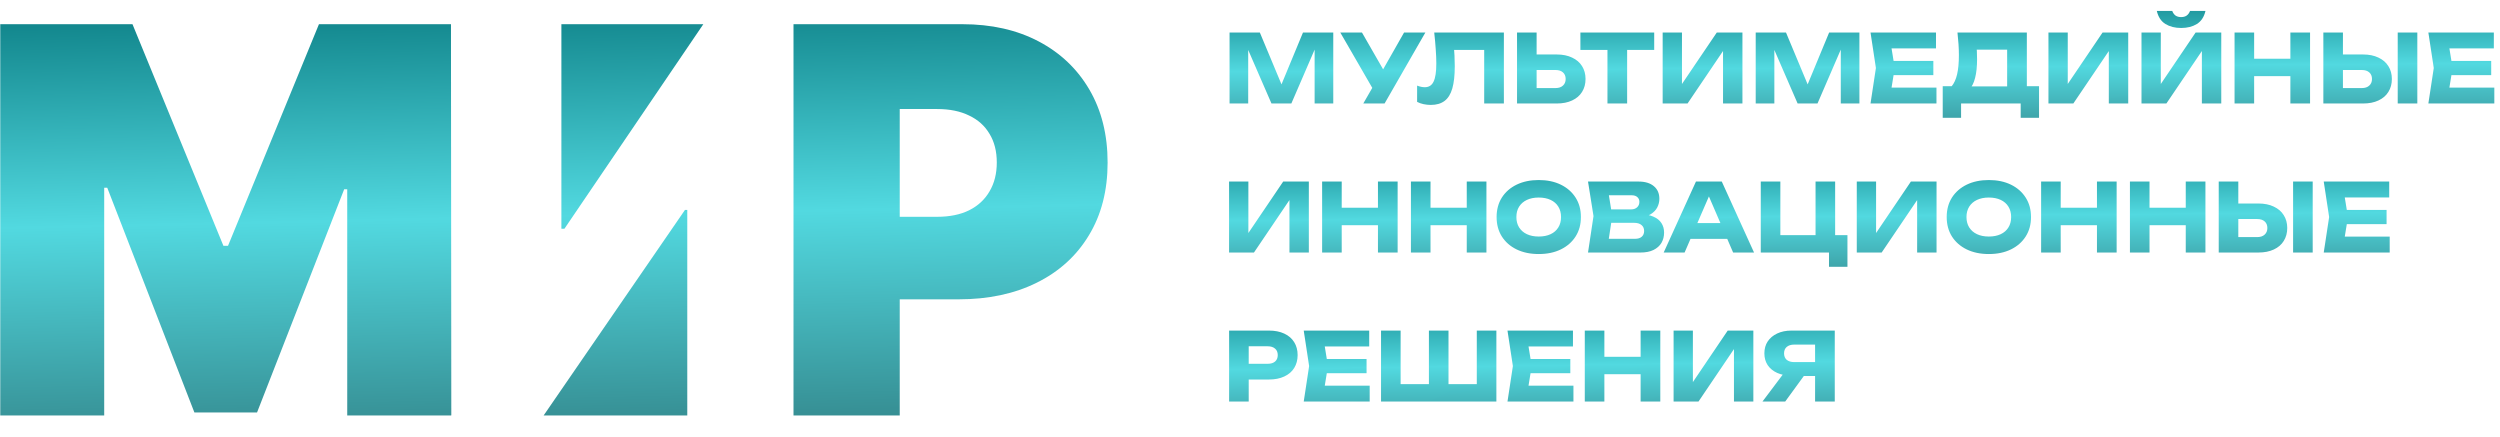
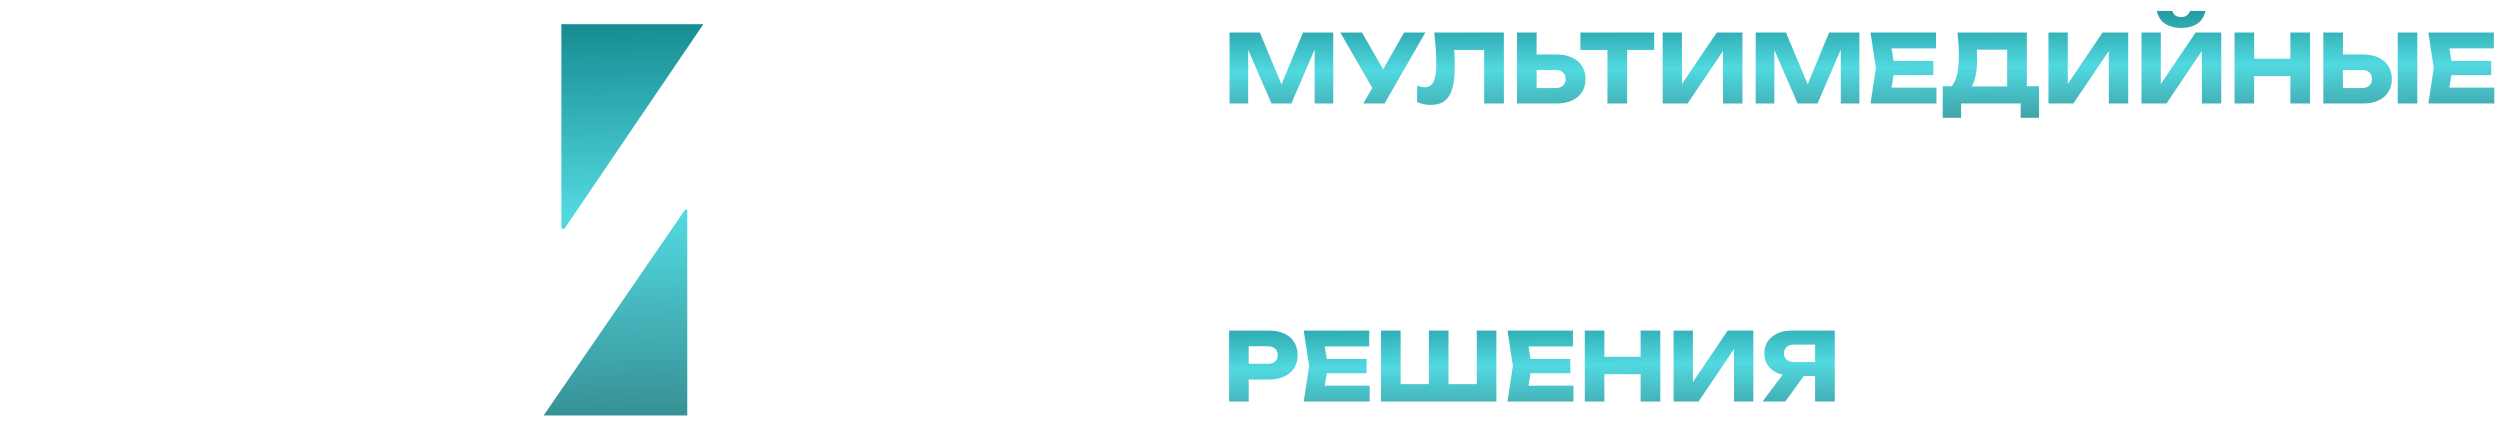
<svg xmlns="http://www.w3.org/2000/svg" width="1546" height="270" viewBox="0 0 1546 270" fill="none">
  <path d="M824.491 20.114V64H812.964V24.444L815.538 24.737L798.569 64H786.281L769.253 24.854L771.887 24.561V64H760.359V20.114H779.084L794.824 57.797H790.143L805.766 20.114H824.491ZM843.059 64L850.959 50.249H851.134L868.279 20.114H881.445L856.225 64H843.059ZM850.783 58.09L828.84 20.114H842.24L859.385 49.956L850.783 58.09ZM886.931 20.114H929.998V64H917.827V25.38L923.327 30.881H893.719L898.809 26.843C899.122 29.418 899.336 31.895 899.453 34.275C899.57 36.615 899.629 38.839 899.629 40.945C899.629 46.563 899.122 51.146 898.107 54.696C897.093 58.207 895.494 60.782 893.309 62.42C891.125 64.058 888.296 64.878 884.825 64.878C883.303 64.878 881.801 64.722 880.319 64.41C878.876 64.097 877.549 63.629 876.34 63.005V52.941C878.056 53.604 879.636 53.935 881.08 53.935C883.615 53.935 885.429 52.785 886.521 50.483C887.653 48.182 888.218 44.417 888.218 39.19C888.218 36.654 888.101 33.806 887.867 30.647C887.672 27.487 887.36 23.976 886.931 20.114ZM938.131 64V20.114H950.244V59.904L944.802 54.462H961.888C963.878 54.462 965.418 53.955 966.511 52.941C967.642 51.926 968.208 50.561 968.208 48.845C968.208 47.089 967.642 45.724 966.511 44.749C965.418 43.773 963.878 43.286 961.888 43.286H943.749V33.69H962.649C966.355 33.69 969.534 34.333 972.187 35.62C974.878 36.869 976.926 38.624 978.331 40.887C979.774 43.149 980.496 45.802 980.496 48.845C980.496 51.888 979.774 54.56 978.331 56.861C976.926 59.124 974.878 60.879 972.187 62.127C969.534 63.376 966.355 64 962.649 64H938.131ZM994.054 25.439H1006.22V64H994.054V25.439ZM977.319 20.114H1022.96V30.881H977.319V20.114ZM1028.19 64V20.114H1040.13V57.622L1036.79 56.861L1061.66 20.114H1077.52V64H1065.52V25.79L1068.91 26.551L1043.58 64H1028.19ZM1149.86 20.114V64H1138.34V24.444L1140.91 24.737L1123.94 64H1111.65L1094.63 24.854L1097.26 24.561V64H1085.73V20.114H1104.46L1120.2 57.797H1115.52L1131.14 20.114H1149.86ZM1195.58 37.669V46.446H1163.46V37.669H1195.58ZM1171.71 42.057L1168.84 59.67L1163.93 54.17H1197.51V64H1156.73L1160.06 42.057L1156.73 20.114H1197.22V29.945H1163.93L1168.84 24.444L1171.71 42.057ZM1201.38 72.836V53.292H1210.86L1214.72 53.409H1245.15L1248.19 53.292H1260.94V72.836H1249.59V64H1212.73V72.836H1201.38ZM1210.5 20.114H1253.4V60.606H1241.22V25.205L1246.73 30.705H1216.94L1221.97 26.668C1222.29 28.462 1222.46 30.198 1222.5 31.875C1222.58 33.553 1222.62 35.152 1222.62 36.674C1222.62 41.238 1222.21 45.08 1221.39 48.201C1220.61 51.322 1219.42 53.682 1217.82 55.281C1216.26 56.881 1214.29 57.68 1211.91 57.68L1206.82 53.467C1208.38 51.634 1209.53 49.137 1210.27 45.977C1211.01 42.779 1211.38 38.839 1211.38 34.158C1211.38 32.012 1211.3 29.769 1211.15 27.428C1210.99 25.088 1210.78 22.65 1210.5 20.114ZM1266.76 64V20.114H1278.7V57.622L1275.36 56.861L1300.23 20.114H1316.09V64H1304.09V25.79L1307.49 26.551L1282.15 64H1266.76ZM1324.3 64V20.114H1336.24V57.622L1332.91 56.861L1357.77 20.114H1373.63V64H1361.64V25.79L1365.03 26.551L1339.69 64H1324.3ZM1333.78 6.773H1343.32C1343.79 8.021 1344.47 8.977 1345.37 9.64C1346.31 10.264 1347.46 10.576 1348.82 10.576C1350.19 10.576 1351.32 10.264 1352.22 9.64C1353.15 8.977 1353.85 8.021 1354.32 6.773H1363.86C1363 10.479 1361.23 13.17 1358.53 14.848C1355.88 16.486 1352.64 17.305 1348.82 17.305C1345.04 17.305 1341.8 16.486 1339.11 14.848C1336.42 13.17 1334.64 10.479 1333.78 6.773ZM1381.85 20.114H1393.96V64H1381.85V20.114ZM1416.37 20.114H1428.54V64H1416.37V20.114ZM1388.63 36.323H1421.4V47.089H1388.63V36.323ZM1436.76 64V20.114H1448.87V59.904L1443.43 54.462H1460.52C1462.51 54.462 1464.05 53.955 1465.14 52.941C1466.27 51.926 1466.84 50.561 1466.84 48.845C1466.84 47.089 1466.27 45.724 1465.14 44.749C1464.05 43.773 1462.51 43.286 1460.52 43.286H1442.38V33.69H1461.28C1464.99 33.69 1468.16 34.333 1470.82 35.62C1473.51 36.869 1475.56 38.624 1476.96 40.887C1478.4 43.149 1479.13 45.802 1479.13 48.845C1479.13 51.888 1478.4 54.56 1476.96 56.861C1475.56 59.124 1473.51 60.879 1470.82 62.127C1468.16 63.376 1464.99 64 1461.28 64H1436.76ZM1482.75 20.114H1494.87V64H1482.75V20.114ZM1540.56 37.669V46.446H1508.43V37.669H1540.56ZM1516.68 42.057L1513.81 59.67L1508.9 54.17H1542.49V64H1501.7L1505.04 42.057L1501.7 20.114H1542.19V29.945H1508.9L1513.81 24.444L1516.68 42.057Z" fill="url(#paint0_linear_263_17)" />
-   <path d="M760.059 156.16V112.274H771.996V149.782L768.661 149.021L793.53 112.274H809.387V156.16H797.392V117.95L800.785 118.71L775.449 156.16H760.059ZM817.602 112.274H829.715V156.16H817.602V112.274ZM852.126 112.274H864.297V156.16H852.126V112.274ZM824.39 128.482H857.158V139.249H824.39V128.482ZM872.517 112.274H884.629V156.16H872.517V112.274ZM907.04 112.274H919.211V156.16H907.04V112.274ZM879.304 128.482H912.073V139.249H879.304V128.482ZM951.539 157.096C946.351 157.096 941.787 156.14 937.847 154.229C933.946 152.317 930.903 149.645 928.719 146.212C926.573 142.779 925.5 138.781 925.5 134.217C925.5 129.653 926.573 125.654 928.719 122.221C930.903 118.788 933.946 116.116 937.847 114.205C941.787 112.293 946.351 111.338 951.539 111.338C956.767 111.338 961.331 112.293 965.232 114.205C969.133 116.116 972.175 118.788 974.36 122.221C976.544 125.654 977.637 129.653 977.637 134.217C977.637 138.781 976.544 142.779 974.36 146.212C972.175 149.645 969.133 152.317 965.232 154.229C961.331 156.14 956.767 157.096 951.539 157.096ZM951.539 146.271C954.387 146.271 956.845 145.783 958.912 144.808C960.98 143.833 962.559 142.448 963.652 140.653C964.783 138.859 965.349 136.713 965.349 134.217C965.349 131.72 964.783 129.575 963.652 127.78C962.559 125.986 960.98 124.601 958.912 123.626C956.845 122.65 954.387 122.163 951.539 122.163C948.731 122.163 946.292 122.65 944.225 123.626C942.157 124.601 940.558 125.986 939.427 127.78C938.295 129.575 937.73 131.72 937.73 134.217C937.73 136.713 938.295 138.859 939.427 140.653C940.558 142.448 942.157 143.833 944.225 144.808C946.292 145.783 948.731 146.271 951.539 146.271ZM1013.1 134.685L1014.09 132.403C1017.49 132.481 1020.28 133.007 1022.46 133.983C1024.69 134.919 1026.34 136.245 1027.44 137.962C1028.53 139.639 1029.07 141.59 1029.07 143.813C1029.07 146.193 1028.53 148.319 1027.44 150.191C1026.34 152.025 1024.71 153.488 1022.52 154.58C1020.37 155.633 1017.68 156.16 1014.45 156.16H982.029L985.422 133.632L982.029 112.274H1013.28C1017.33 112.274 1020.49 113.23 1022.75 115.141C1025.02 117.013 1026.15 119.627 1026.15 122.982C1026.15 124.815 1025.72 126.571 1024.86 128.248C1024 129.926 1022.62 131.35 1020.71 132.52C1018.83 133.651 1016.3 134.373 1013.1 134.685ZM994.024 153.351L989.343 147.675H1011.17C1012.92 147.675 1014.29 147.246 1015.26 146.388C1016.24 145.53 1016.73 144.34 1016.73 142.818C1016.73 141.297 1016.2 140.088 1015.15 139.19C1014.09 138.254 1012.53 137.786 1010.47 137.786H992.444V129.477H1008.83C1010.23 129.477 1011.4 129.067 1012.34 128.248C1013.31 127.39 1013.8 126.239 1013.8 124.796C1013.8 123.626 1013.39 122.67 1012.57 121.929C1011.75 121.148 1010.58 120.758 1009.06 120.758H989.401L994.024 115.082L997.008 133.632L994.024 153.351ZM1041.4 147.734V137.962H1071.66V147.734H1041.4ZM1064.75 112.274L1084.7 156.16H1071.77L1055.04 117.423H1058.55L1041.75 156.16H1028.82L1048.78 112.274H1064.75ZM1134.85 112.274V149.372L1130.52 145.393H1142.46V164.995H1131.05V153.878L1134.38 156.16H1088.86V112.274H1100.97V149.372L1097.05 145.393H1127.01L1122.74 149.372V112.274H1134.85ZM1148.23 156.16V112.274H1160.17V149.782L1156.83 149.021L1181.7 112.274H1197.56V156.16H1185.56V117.95L1188.96 118.71L1163.62 156.16H1148.23ZM1229.88 157.096C1224.69 157.096 1220.13 156.14 1216.19 154.229C1212.29 152.317 1209.25 149.645 1207.06 146.212C1204.92 142.779 1203.84 138.781 1203.84 134.217C1203.84 129.653 1204.92 125.654 1207.06 122.221C1209.25 118.788 1212.29 116.116 1216.19 114.205C1220.13 112.293 1224.69 111.338 1229.88 111.338C1235.11 111.338 1239.67 112.293 1243.58 114.205C1247.48 116.116 1250.52 118.788 1252.7 122.221C1254.89 125.654 1255.98 129.653 1255.98 134.217C1255.98 138.781 1254.89 142.779 1252.7 146.212C1250.52 149.645 1247.48 152.317 1243.58 154.229C1239.67 156.14 1235.11 157.096 1229.88 157.096ZM1229.88 146.271C1232.73 146.271 1235.19 145.783 1237.26 144.808C1239.32 143.833 1240.9 142.448 1242 140.653C1243.13 138.859 1243.69 136.713 1243.69 134.217C1243.69 131.72 1243.13 129.575 1242 127.78C1240.9 125.986 1239.32 124.601 1237.26 123.626C1235.19 122.65 1232.73 122.163 1229.88 122.163C1227.07 122.163 1224.64 122.65 1222.57 123.626C1220.5 124.601 1218.9 125.986 1217.77 127.78C1216.64 129.575 1216.07 131.72 1216.07 134.217C1216.07 136.713 1216.64 138.859 1217.77 140.653C1218.9 142.448 1220.5 143.833 1222.57 144.808C1224.64 145.783 1227.07 146.271 1229.88 146.271ZM1262.23 112.274H1274.34V156.16H1262.23V112.274ZM1296.76 112.274H1308.93V156.16H1296.76V112.274ZM1269.02 128.482H1301.79V139.249H1269.02V128.482ZM1317.15 112.274H1329.26V156.16H1317.15V112.274ZM1351.67 112.274H1363.84V156.16H1351.67V112.274ZM1323.93 128.482H1356.7V139.249H1323.93V128.482ZM1372.06 156.16V112.274H1384.17V152.064L1378.73 146.622H1395.82C1397.81 146.622 1399.35 146.115 1400.44 145.1C1401.57 144.086 1402.14 142.721 1402.14 141.004C1402.14 139.249 1401.57 137.884 1400.44 136.908C1399.35 135.933 1397.81 135.446 1395.82 135.446H1377.68V125.849H1396.58C1400.28 125.849 1403.46 126.493 1406.12 127.78C1408.81 129.028 1410.86 130.784 1412.26 133.046C1413.7 135.309 1414.43 137.962 1414.43 141.004C1414.43 144.047 1413.7 146.719 1412.26 149.021C1410.86 151.283 1408.81 153.039 1406.12 154.287C1403.46 155.536 1400.28 156.16 1396.58 156.16H1372.06ZM1418.05 112.274H1430.17V156.16H1418.05V112.274ZM1475.86 129.828V138.605H1443.73V129.828H1475.86ZM1451.98 134.217L1449.11 151.83L1444.2 146.329H1477.79V156.16H1437L1440.34 134.217L1437 112.274H1477.49V122.104H1444.2L1449.11 116.604L1451.98 134.217Z" fill="url(#paint1_linear_263_17)" />
  <path d="M784.723 204.435C788.39 204.435 791.55 205.059 794.202 206.307C796.894 207.556 798.942 209.331 800.346 211.632C801.751 213.895 802.453 216.547 802.453 219.59C802.453 222.594 801.751 225.247 800.346 227.548C798.942 229.811 796.894 231.566 794.202 232.814C791.55 234.063 788.39 234.687 784.723 234.687H765.706V224.974H783.962C785.913 224.974 787.434 224.505 788.526 223.569C789.619 222.594 790.165 221.268 790.165 219.59C790.165 217.874 789.619 216.547 788.526 215.611C787.434 214.636 785.913 214.148 783.962 214.148H766.759L772.201 208.531V248.321H760.088V204.435H784.723ZM845.082 221.989V230.766H812.958V221.989H845.082ZM821.208 226.378L818.341 243.991L813.426 238.49H847.013V248.321H806.228L809.564 226.378L806.228 204.435H846.721V214.265H813.426L818.341 208.765L821.208 226.378ZM918.69 237.554L913.248 243.054V204.435H925.361V248.321H854.032V204.435H866.144V243.054L860.702 237.554H888.555L883.64 243.054V204.435H895.752V243.054L890.662 237.554H918.69ZM971.083 221.989V230.766H938.958V221.989H971.083ZM947.209 226.378L944.341 243.991L939.426 238.49H973.014V248.321H932.229L935.564 226.378L932.229 204.435H972.721V214.265H939.426L944.341 208.765L947.209 226.378ZM980.032 204.435H992.145V248.321H980.032V204.435ZM1014.56 204.435H1026.73V248.321H1014.56V204.435ZM986.82 220.643H1019.59V231.41H986.82V220.643ZM1034.95 248.321V204.435H1046.88V241.943L1043.55 241.182L1068.42 204.435H1084.27V248.321H1072.28V210.111L1075.67 210.872L1050.34 248.321H1034.95ZM1126.19 223.92V232.522H1107.88L1107.82 232.288C1104.47 232.288 1101.52 231.722 1098.98 230.591C1096.49 229.46 1094.54 227.86 1093.13 225.793C1091.77 223.725 1091.09 221.307 1091.09 218.537C1091.09 215.689 1091.77 213.232 1093.13 211.164C1094.54 209.058 1096.49 207.419 1098.98 206.249C1101.52 205.04 1104.47 204.435 1107.82 204.435H1134.62V248.321H1122.45V207.653L1127.89 213.095H1109.58C1107.59 213.095 1106.03 213.583 1104.89 214.558C1103.8 215.494 1103.26 216.82 1103.26 218.537C1103.26 220.214 1103.8 221.541 1104.89 222.516C1106.03 223.452 1107.59 223.92 1109.58 223.92H1126.19ZM1118.94 227.782L1103.96 248.321H1089.91L1105.36 227.782H1118.94Z" fill="url(#paint2_linear_263_17)" />
-   <path d="M490.702 256.942V14.967H595.148C613.107 14.967 628.821 18.512 642.291 25.601C655.76 32.69 666.236 42.654 673.719 55.493C681.202 68.332 684.943 83.338 684.943 100.509C684.943 117.838 681.084 132.843 673.365 145.525C665.724 158.206 654.972 167.973 641.109 174.826C627.325 181.679 611.217 185.105 592.785 185.105H556.394V134.064H579.552C587.271 134.064 593.848 132.725 599.283 130.047C604.797 127.29 609.011 123.391 611.926 118.35C614.919 113.309 616.415 107.362 616.415 100.509C616.415 93.577 614.919 87.67 611.926 82.786C609.011 77.824 604.797 74.043 599.283 71.444C593.848 68.765 587.271 67.426 579.552 67.426H556.394V256.942H490.702Z" fill="url(#paint3_linear_263_17)" />
-   <path d="M0.164 14.967H81.925L138.165 152.023H141.001L197.241 14.967L278.887 14.967L279.002 256.941H214.727V117.05H212.837L158.96 255.051H120.206L66.329 116.105H64.439V256.941H0.164V14.967Z" fill="url(#paint4_linear_263_17)" />
-   <path d="M278.887 14.967V256.745H279.002L278.887 14.967Z" fill="url(#paint5_linear_263_17)" />
  <path d="M336.16 256.942H425.01V129.811H423.592L336.16 256.942Z" fill="url(#paint6_linear_263_17)" />
  <path d="M434.934 14.967H347.163V141.429H349.053L434.934 14.967Z" fill="url(#paint7_linear_263_17)" />
  <defs>
    <linearGradient id="paint0_linear_263_17" x1="1329.22" y1="-12.118" x2="1329.95" y2="100.222" gradientUnits="userSpaceOnUse">
      <stop stop-color="#06777D" />
      <stop offset="0.469" stop-color="#52D9E0" />
      <stop offset="1" stop-color="#2D767A" />
    </linearGradient>
    <linearGradient id="paint1_linear_263_17" x1="1282.05" y1="80.041" x2="1282.84" y2="192.381" gradientUnits="userSpaceOnUse">
      <stop stop-color="#06777D" />
      <stop offset="0.469" stop-color="#52D9E0" />
      <stop offset="1" stop-color="#2D767A" />
    </linearGradient>
    <linearGradient id="paint2_linear_263_17" x1="1033.82" y1="172.202" x2="1035.32" y2="284.528" gradientUnits="userSpaceOnUse">
      <stop stop-color="#06777D" />
      <stop offset="0.469" stop-color="#52D9E0" />
      <stop offset="1" stop-color="#2D767A" />
    </linearGradient>
    <linearGradient id="paint3_linear_263_17" x1="497.181" y1="-19.532" x2="503.983" y2="300.144" gradientUnits="userSpaceOnUse">
      <stop stop-color="#06777D" />
      <stop offset="0.469" stop-color="#52D9E0" />
      <stop offset="1" stop-color="#2D767A" />
    </linearGradient>
    <linearGradient id="paint4_linear_263_17" x1="497.181" y1="-19.532" x2="503.983" y2="300.144" gradientUnits="userSpaceOnUse">
      <stop stop-color="#06777D" />
      <stop offset="0.469" stop-color="#52D9E0" />
      <stop offset="1" stop-color="#2D767A" />
    </linearGradient>
    <linearGradient id="paint5_linear_263_17" x1="497.181" y1="-19.532" x2="503.983" y2="300.144" gradientUnits="userSpaceOnUse">
      <stop stop-color="#06777D" />
      <stop offset="0.469" stop-color="#52D9E0" />
      <stop offset="1" stop-color="#2D767A" />
    </linearGradient>
    <linearGradient id="paint6_linear_263_17" x1="497.181" y1="-19.532" x2="503.983" y2="300.144" gradientUnits="userSpaceOnUse">
      <stop stop-color="#06777D" />
      <stop offset="0.469" stop-color="#52D9E0" />
      <stop offset="1" stop-color="#2D767A" />
    </linearGradient>
    <linearGradient id="paint7_linear_263_17" x1="497.181" y1="-19.532" x2="503.983" y2="300.144" gradientUnits="userSpaceOnUse">
      <stop stop-color="#06777D" />
      <stop offset="0.469" stop-color="#52D9E0" />
      <stop offset="1" stop-color="#2D767A" />
    </linearGradient>
  </defs>
</svg>